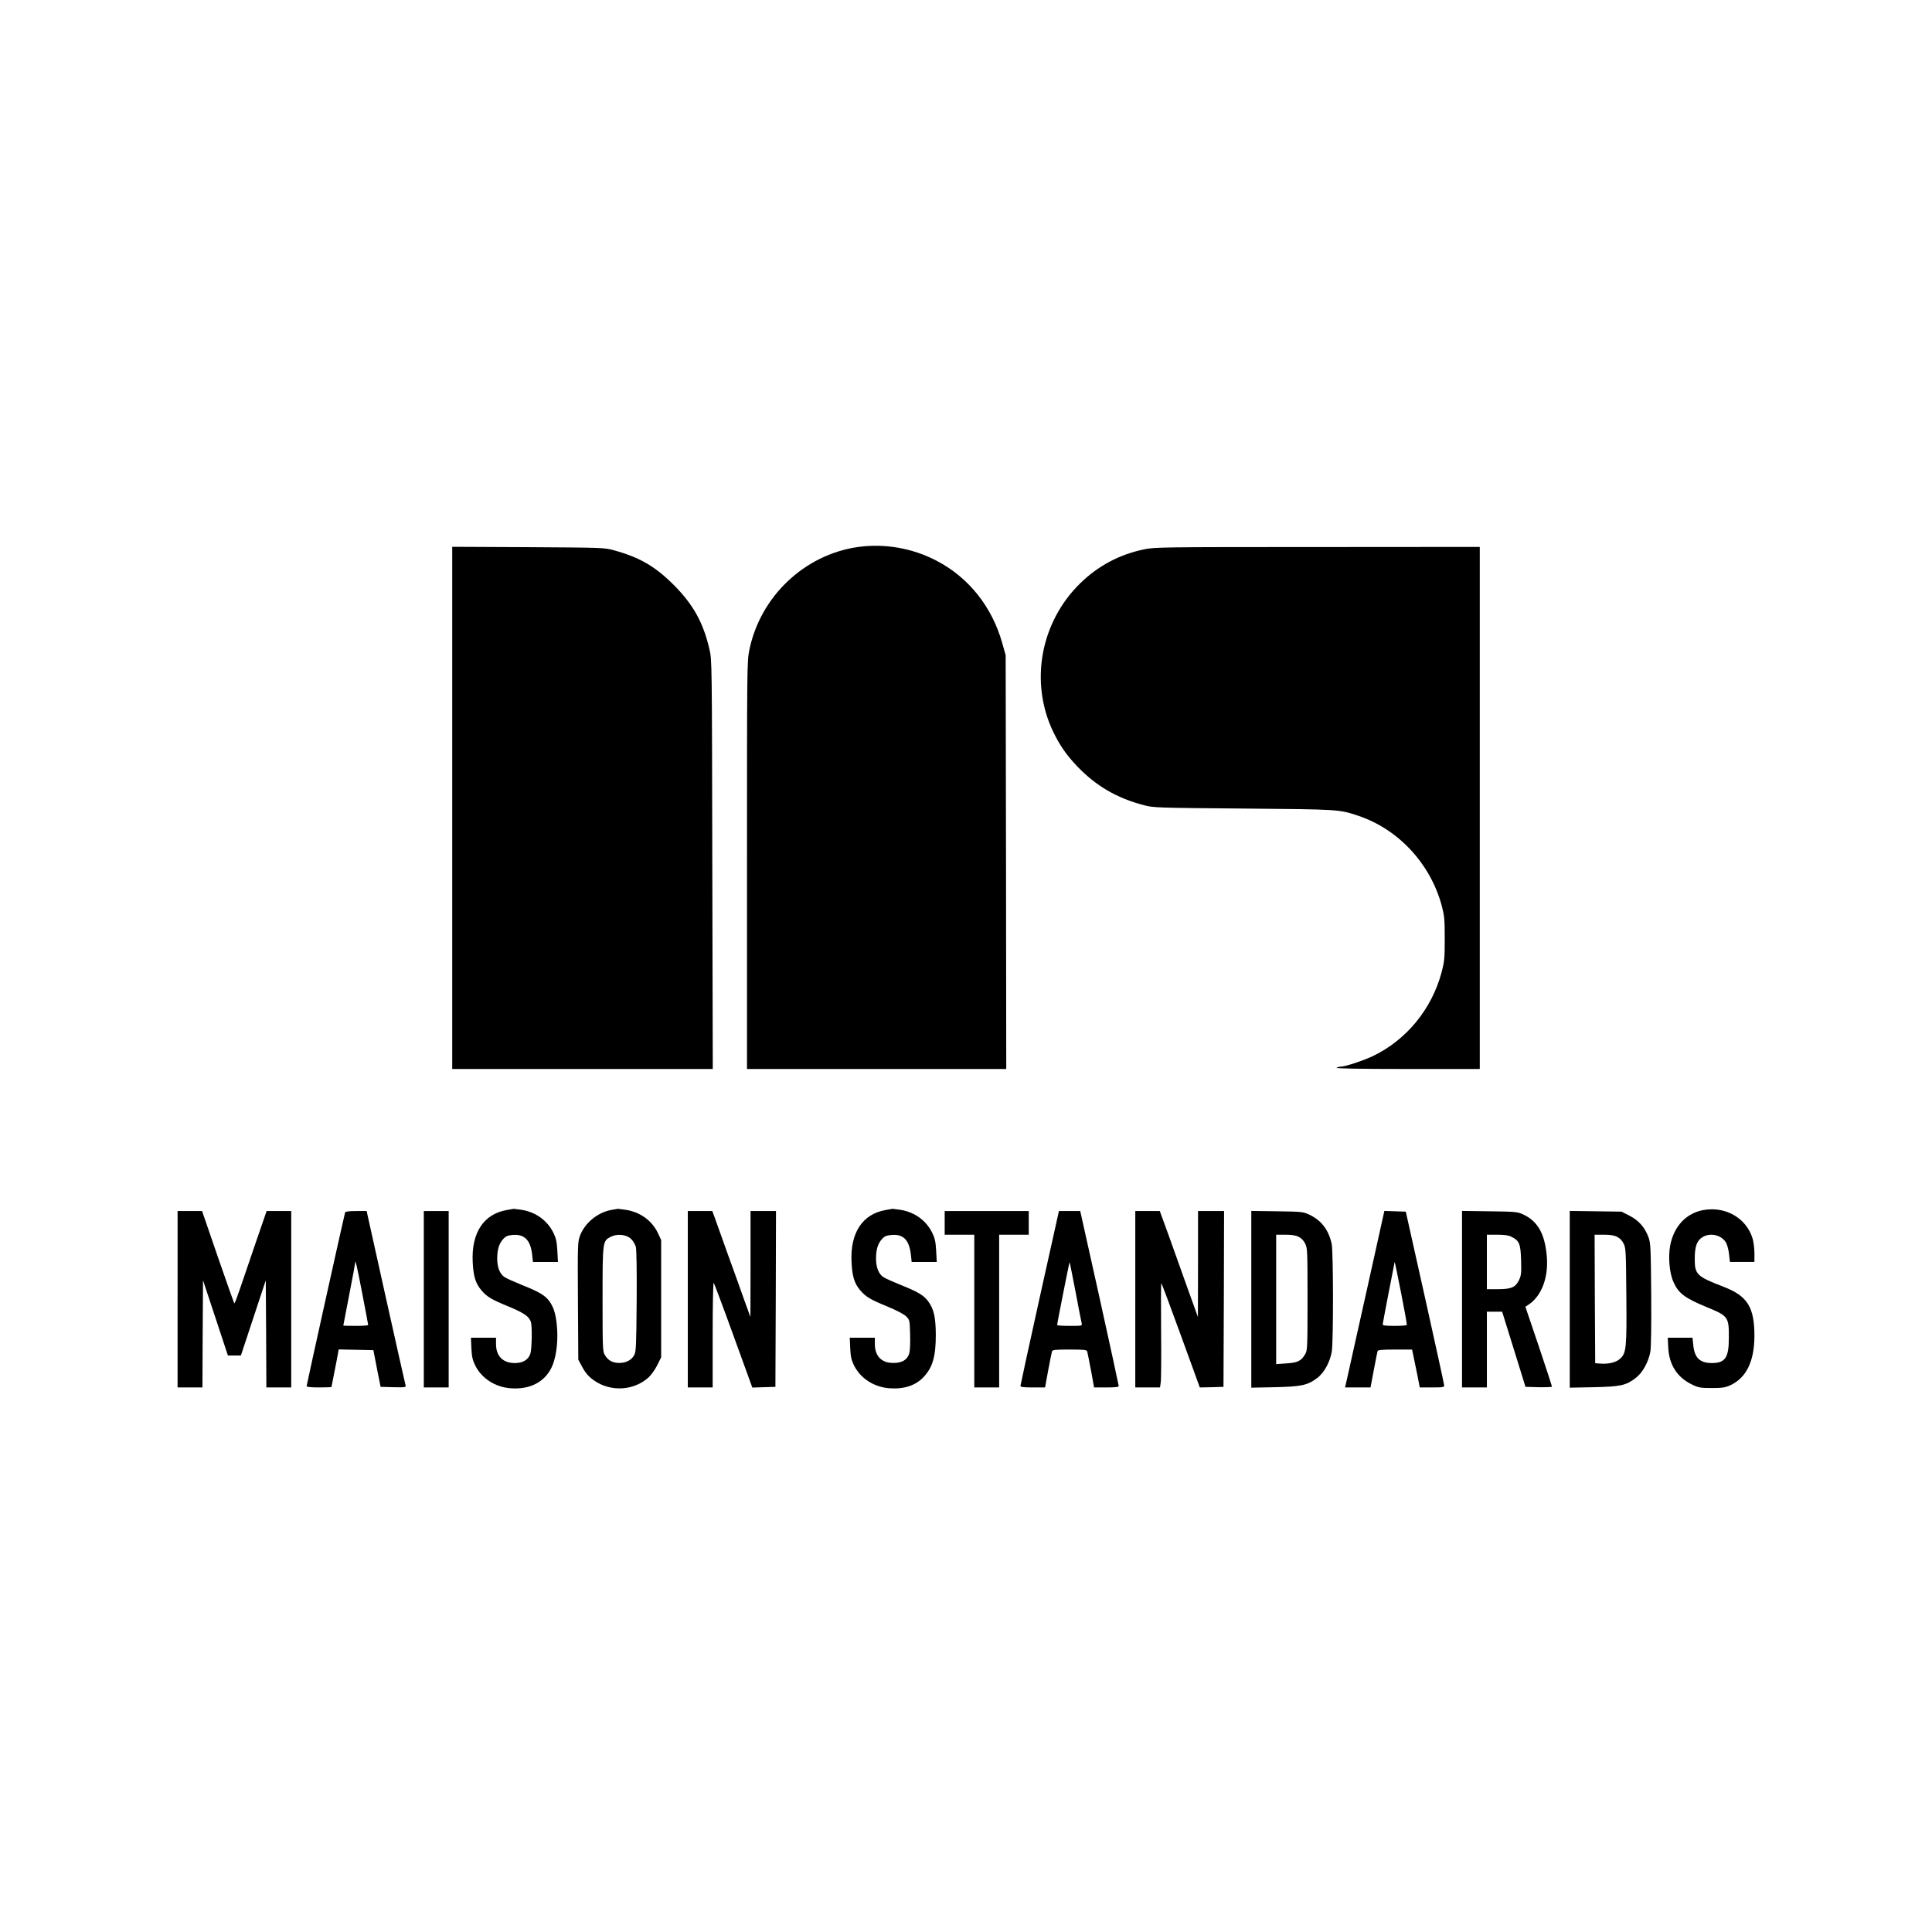
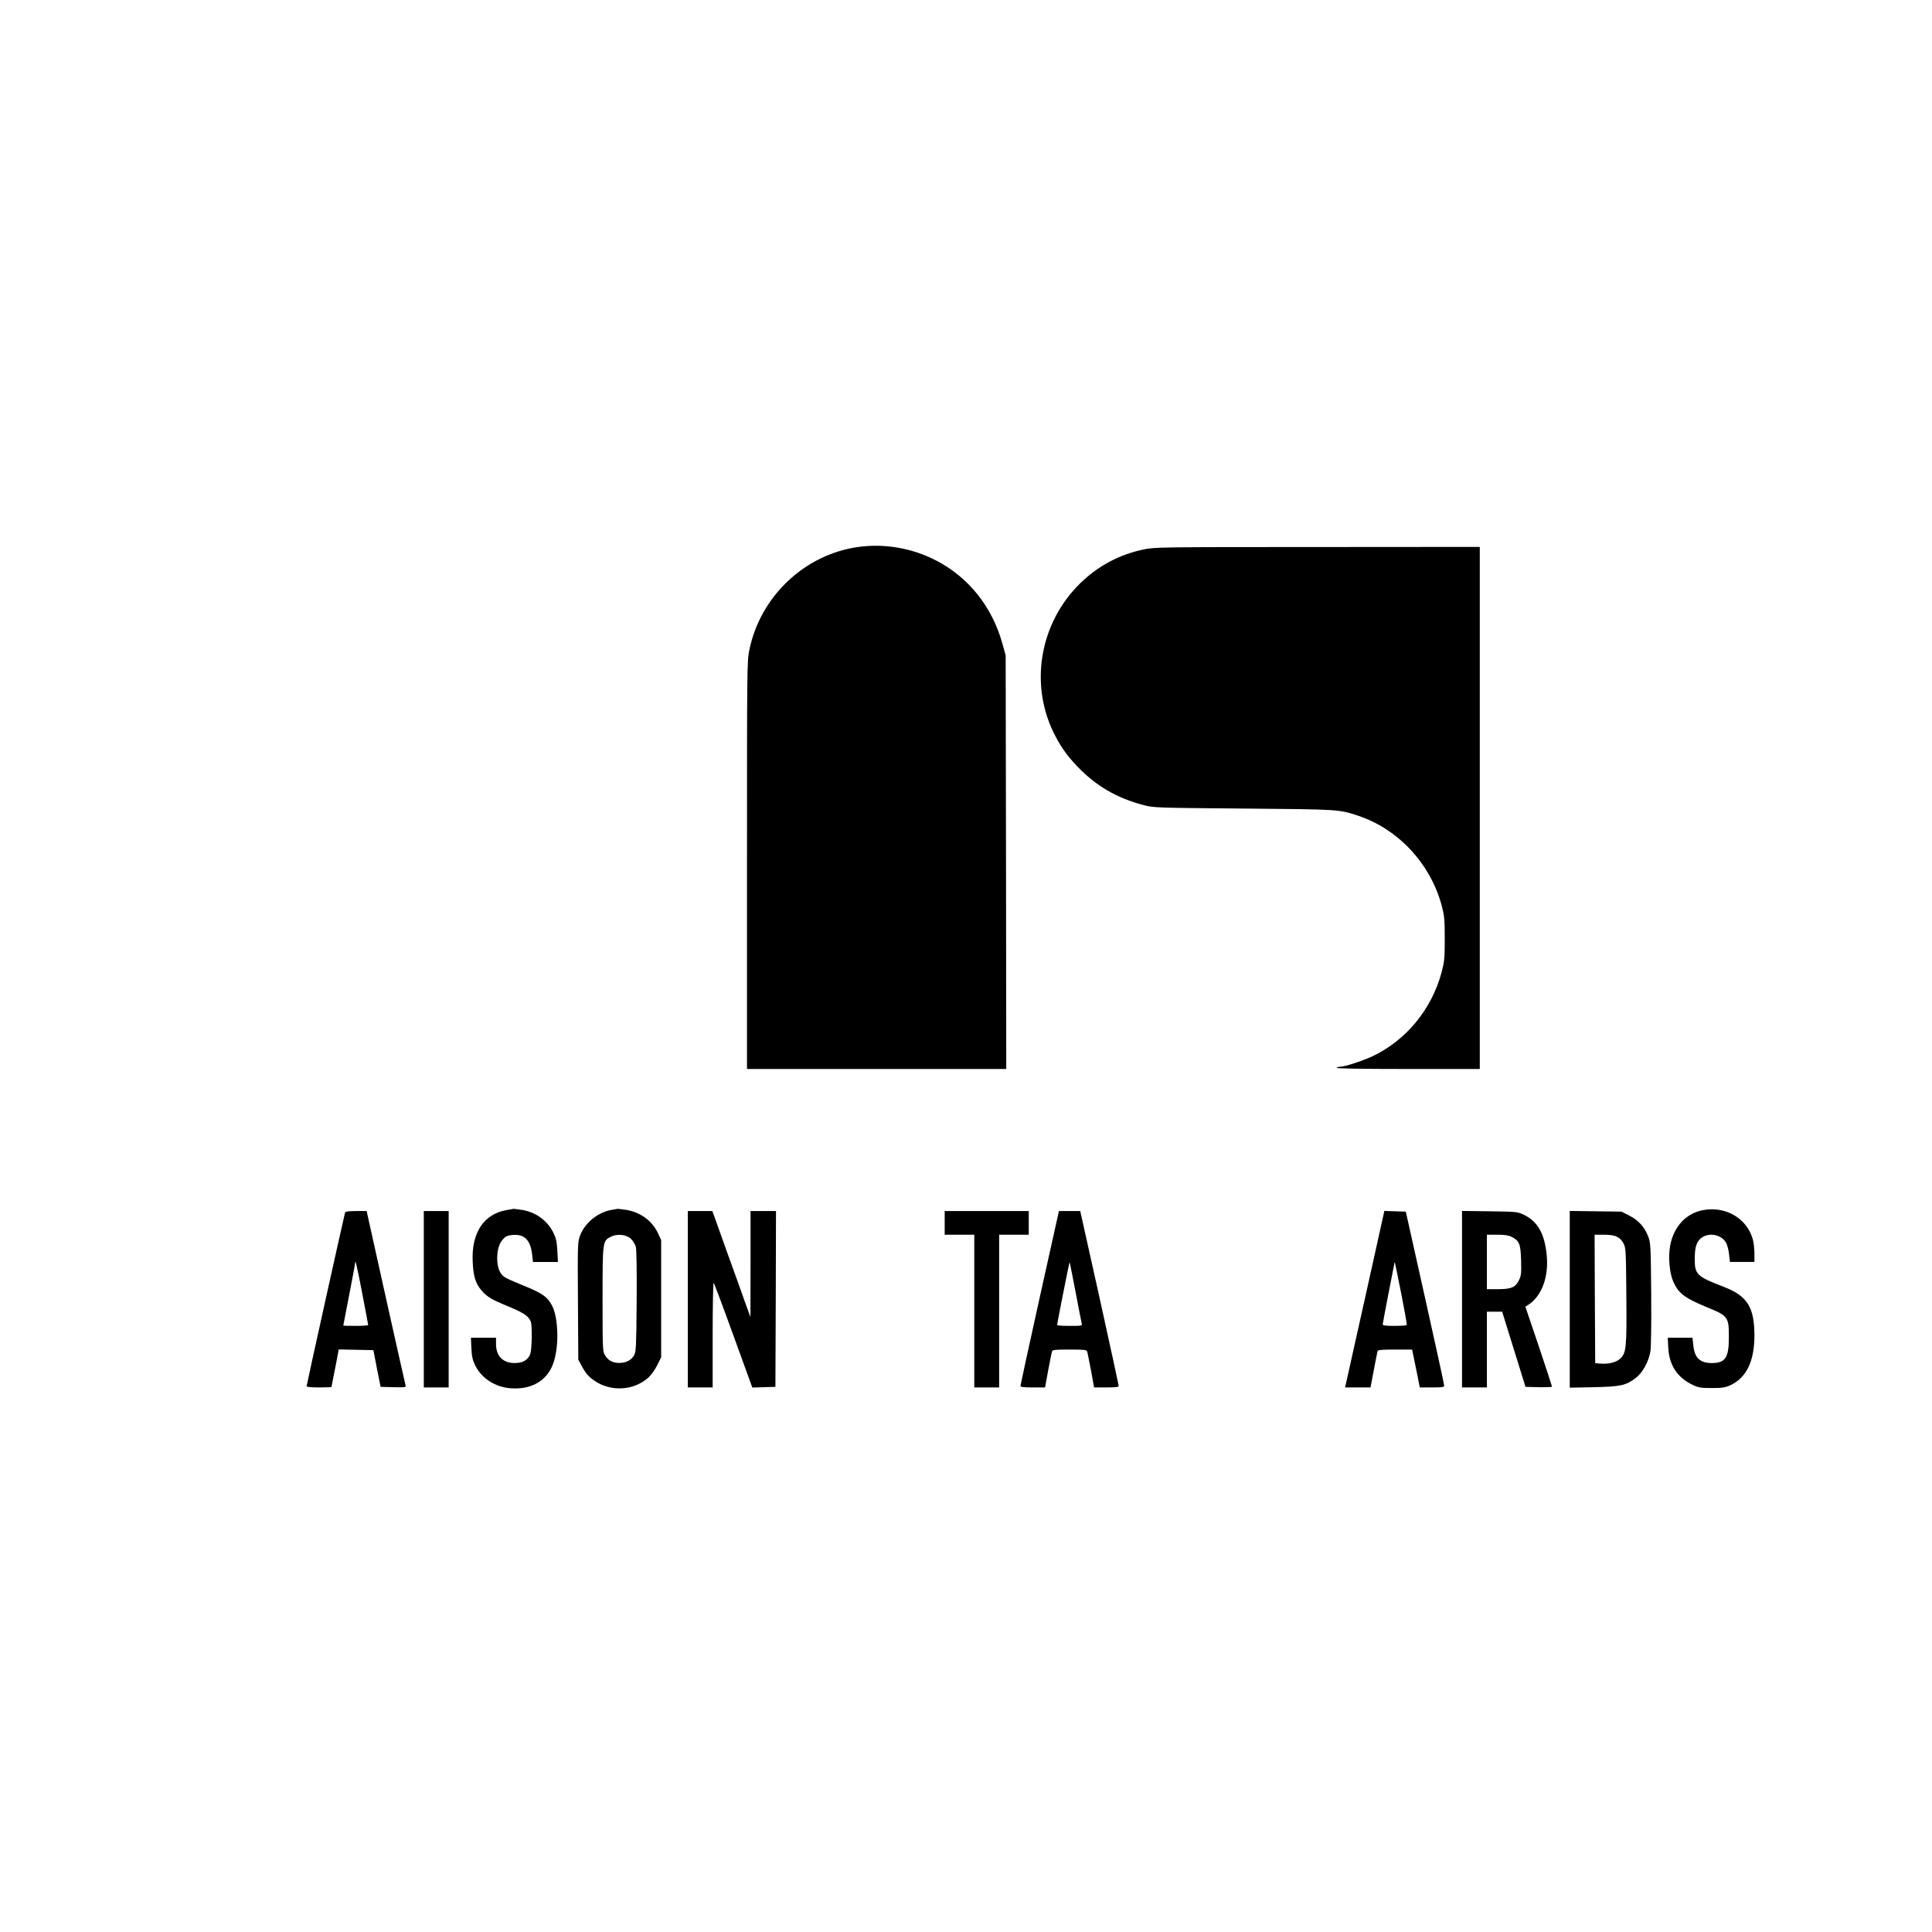
<svg xmlns="http://www.w3.org/2000/svg" version="1.0" width="1632pt" height="1632pt" viewBox="0 0 1632 1632" preserveAspectRatio="xMidYMid meet">
  <g transform="translate(0,1632) scale(0.1,-0.1)" fill="#000000" stroke="none">
    <path d="M7245 11699 c-451 -65 -823 -419 -915 -869 -20 -96 -20 -138 -20 -1819 l0 -1721 1095 0 1095 0 -2 1748 -3 1747 -28 100 c-87 310 -285 558 -557 699 -205 107 -441 147 -665 115z" />
-     <path d="M3820 9495 l0 -2205 1100 0 1101 0 -4 1728 c-3 1710 -3 1728 -24 1817 -52 226 -138 380 -303 545 -155 155 -287 232 -502 291 -82 23 -89 23 -725 27 l-643 3 0 -2206z" />
    <path d="M9662 11679 c-207 -43 -388 -140 -538 -287 -334 -327 -427 -831 -230 -1248 57 -119 112 -199 205 -297 159 -166 335 -269 565 -329 78 -21 110 -22 841 -28 816 -7 805 -7 969 -61 339 -114 608 -404 704 -757 23 -88 26 -114 26 -282 0 -169 -3 -193 -27 -285 -84 -311 -297 -570 -580 -706 -83 -39 -233 -89 -271 -89 -12 0 -28 -5 -36 -10 -10 -6 198 -10 598 -10 l612 0 0 2205 0 2205 -1372 -1 c-1321 0 -1377 -1 -1466 -20z" />
    <path d="M4283 6099 c-197 -33 -302 -192 -290 -439 6 -123 24 -181 74 -240 48 -56 86 -78 235 -139 125 -52 169 -83 183 -129 11 -37 8 -229 -5 -267 -17 -51 -61 -78 -129 -79 -102 -1 -161 58 -161 161 l0 53 -106 0 -106 0 4 -88 c3 -70 10 -100 31 -144 55 -111 168 -185 301 -195 159 -12 283 50 344 173 36 72 55 196 49 314 -7 122 -25 191 -66 248 -37 50 -87 80 -233 138 -62 25 -127 54 -144 65 -41 25 -64 83 -64 157 0 75 15 126 49 164 22 25 37 32 81 36 99 9 151 -42 165 -165 l7 -63 105 0 106 0 -5 94 c-4 76 -11 106 -32 150 -52 106 -148 176 -267 196 -35 5 -66 9 -69 9 -3 -1 -29 -5 -57 -10z" />
    <path d="M5167 6100 c-117 -20 -226 -109 -267 -217 -20 -54 -21 -69 -18 -552 l3 -496 24 -45 c37 -70 61 -98 115 -135 140 -94 331 -82 455 30 22 21 55 67 73 103 l33 67 0 495 0 495 -26 56 c-50 107 -148 179 -270 199 -35 5 -66 9 -69 9 -3 -1 -27 -5 -53 -9z m163 -245 c17 -16 35 -46 41 -67 6 -24 9 -194 7 -461 -3 -381 -5 -425 -21 -454 -23 -43 -70 -67 -129 -66 -55 1 -91 21 -118 66 -19 30 -20 53 -20 472 0 492 0 492 70 528 53 27 132 19 170 -18z" />
-     <path d="M7483 6099 c-197 -33 -302 -192 -290 -439 6 -123 24 -181 74 -240 48 -56 86 -78 235 -139 81 -34 135 -63 154 -82 28 -29 29 -33 32 -152 2 -71 -1 -137 -7 -159 -16 -53 -58 -80 -129 -81 -103 -3 -162 56 -162 160 l0 53 -106 0 -106 0 4 -88 c3 -70 10 -100 31 -144 55 -111 168 -185 301 -195 122 -9 220 23 287 94 77 81 104 174 104 358 -1 148 -16 216 -64 282 -37 51 -87 81 -233 139 -62 25 -127 54 -144 65 -41 25 -64 83 -64 157 0 76 15 126 49 164 23 26 37 32 84 36 99 8 148 -43 162 -170 l6 -58 106 0 106 0 -5 94 c-4 76 -11 106 -32 150 -52 106 -148 176 -267 196 -35 5 -66 9 -69 9 -3 -1 -29 -5 -57 -10z" />
    <path d="M14392 6099 c-146 -25 -251 -135 -283 -297 -19 -98 -7 -237 27 -311 43 -97 95 -136 289 -216 173 -71 180 -81 179 -255 0 -168 -30 -213 -142 -214 -104 0 -149 44 -159 156 l-6 58 -104 0 -105 0 4 -82 c7 -149 77 -256 206 -316 50 -24 69 -27 162 -27 88 0 113 4 155 23 136 62 204 201 205 416 0 244 -59 338 -257 415 -232 89 -248 105 -247 241 0 101 18 151 66 180 67 41 166 16 200 -51 10 -19 21 -63 24 -97 l7 -62 103 0 104 0 0 73 c0 40 -7 96 -15 123 -51 172 -225 275 -413 243z" />
-     <path d="M1500 5345 l0 -745 105 0 105 0 2 453 3 452 105 -317 105 -318 55 0 55 0 105 318 105 317 3 -452 2 -453 105 0 105 0 0 745 0 745 -104 0 -104 0 -92 -267 c-50 -148 -110 -323 -133 -390 -23 -68 -44 -123 -47 -123 -3 0 -65 176 -139 390 l-134 390 -104 0 -103 0 0 -745z" />
    <path d="M2915 6078 c-7 -22 -325 -1456 -325 -1467 0 -7 37 -11 105 -11 58 0 105 2 105 4 0 2 11 57 24 122 13 66 27 136 30 157 l7 38 146 -3 147 -3 30 -155 31 -155 108 -3 c100 -2 108 -1 103 15 -5 16 -309 1379 -323 1446 l-5 27 -90 0 c-62 0 -90 -4 -93 -12z m145 -684 c27 -142 50 -262 50 -266 0 -5 -47 -8 -105 -8 -58 0 -105 1 -105 3 0 1 23 118 50 260 28 142 50 263 50 269 0 40 16 -30 60 -258z" />
    <path d="M3580 5345 l0 -745 105 0 105 0 0 745 0 745 -105 0 -105 0 0 -745z" />
    <path d="M5810 5345 l0 -745 105 0 105 0 0 447 c0 252 4 443 9 437 4 -5 80 -206 167 -447 l159 -438 98 3 97 3 3 743 2 742 -107 0 -108 0 0 -447 -1 -448 -51 140 c-27 77 -90 253 -140 390 -49 138 -99 276 -110 308 l-21 57 -103 0 -104 0 0 -745z" />
    <path d="M7980 5990 l0 -100 125 0 125 0 0 -645 0 -645 105 0 105 0 0 645 0 645 125 0 125 0 0 100 0 100 -355 0 -355 0 0 -100z" />
    <path d="M8782 5357 c-89 -402 -162 -738 -162 -744 0 -10 28 -13 104 -13 l104 0 26 143 c15 78 29 150 32 160 5 15 21 17 149 17 128 0 144 -2 149 -17 3 -10 17 -82 32 -160 l26 -143 104 0 c76 0 104 3 104 13 0 6 -73 342 -162 745 l-163 732 -90 0 -90 0 -163 -733z m303 53 c25 -135 49 -255 52 -267 5 -23 4 -23 -101 -23 -58 0 -106 3 -106 7 0 16 103 534 105 531 2 -2 24 -113 50 -248z" />
-     <path d="M9590 5345 l0 -745 104 0 105 0 6 43 c4 23 5 221 3 440 -2 218 -1 397 2 397 3 0 77 -198 165 -440 l160 -440 100 2 100 3 3 743 2 742 -110 0 -110 0 0 -447 -1 -448 -90 250 c-49 138 -121 339 -160 448 l-72 197 -103 0 -104 0 0 -745z" />
-     <path d="M10570 5345 l0 -747 198 4 c224 5 278 16 359 78 58 43 109 136 123 225 14 86 13 841 -1 907 -25 118 -87 199 -188 247 -54 25 -62 26 -273 29 l-218 3 0 -746z m400 527 c22 -10 43 -32 55 -57 19 -38 20 -60 20 -470 0 -412 -1 -431 -20 -464 -34 -58 -63 -72 -159 -78 l-86 -6 0 547 0 546 78 0 c53 0 88 -5 112 -18z" />
    <path d="M11547 5428 c-82 -365 -156 -700 -166 -745 l-19 -83 108 0 107 0 28 148 c15 81 30 153 32 160 4 9 43 12 148 12 l143 0 10 -47 c6 -27 20 -99 33 -160 l22 -113 103 0 c93 0 104 2 103 18 0 9 -73 343 -162 742 l-162 725 -90 3 -91 3 -147 -663z m336 -300 c-2 -5 -49 -8 -104 -8 -73 0 -99 3 -99 13 0 8 88 467 101 527 1 3 25 -114 54 -260 29 -146 51 -268 48 -272z" />
    <path d="M12350 5346 l0 -746 105 0 105 0 0 320 0 320 65 0 64 0 30 -97 c17 -54 61 -197 99 -318 l68 -220 112 -3 c62 -1 112 1 112 5 0 4 -50 158 -112 342 l-113 333 25 16 c112 73 172 231 156 412 -17 190 -77 295 -201 352 -47 22 -65 23 -282 26 l-233 3 0 -745z m419 526 c65 -33 76 -59 80 -197 3 -111 1 -129 -18 -169 -30 -61 -65 -76 -180 -76 l-91 0 0 230 0 230 88 0 c63 0 96 -5 121 -18z" />
    <path d="M13260 5345 l0 -747 203 4 c228 5 271 15 353 77 58 43 109 135 125 223 6 36 9 220 7 485 -3 386 -5 433 -22 479 -30 84 -82 144 -160 184 l-69 35 -218 3 -219 3 0 -746z m400 527 c22 -10 43 -32 55 -57 19 -38 20 -64 23 -432 4 -450 0 -492 -52 -540 -36 -33 -101 -48 -176 -41 l-35 3 -3 543 -2 542 77 0 c54 0 89 -5 113 -18z" />
  </g>
</svg>